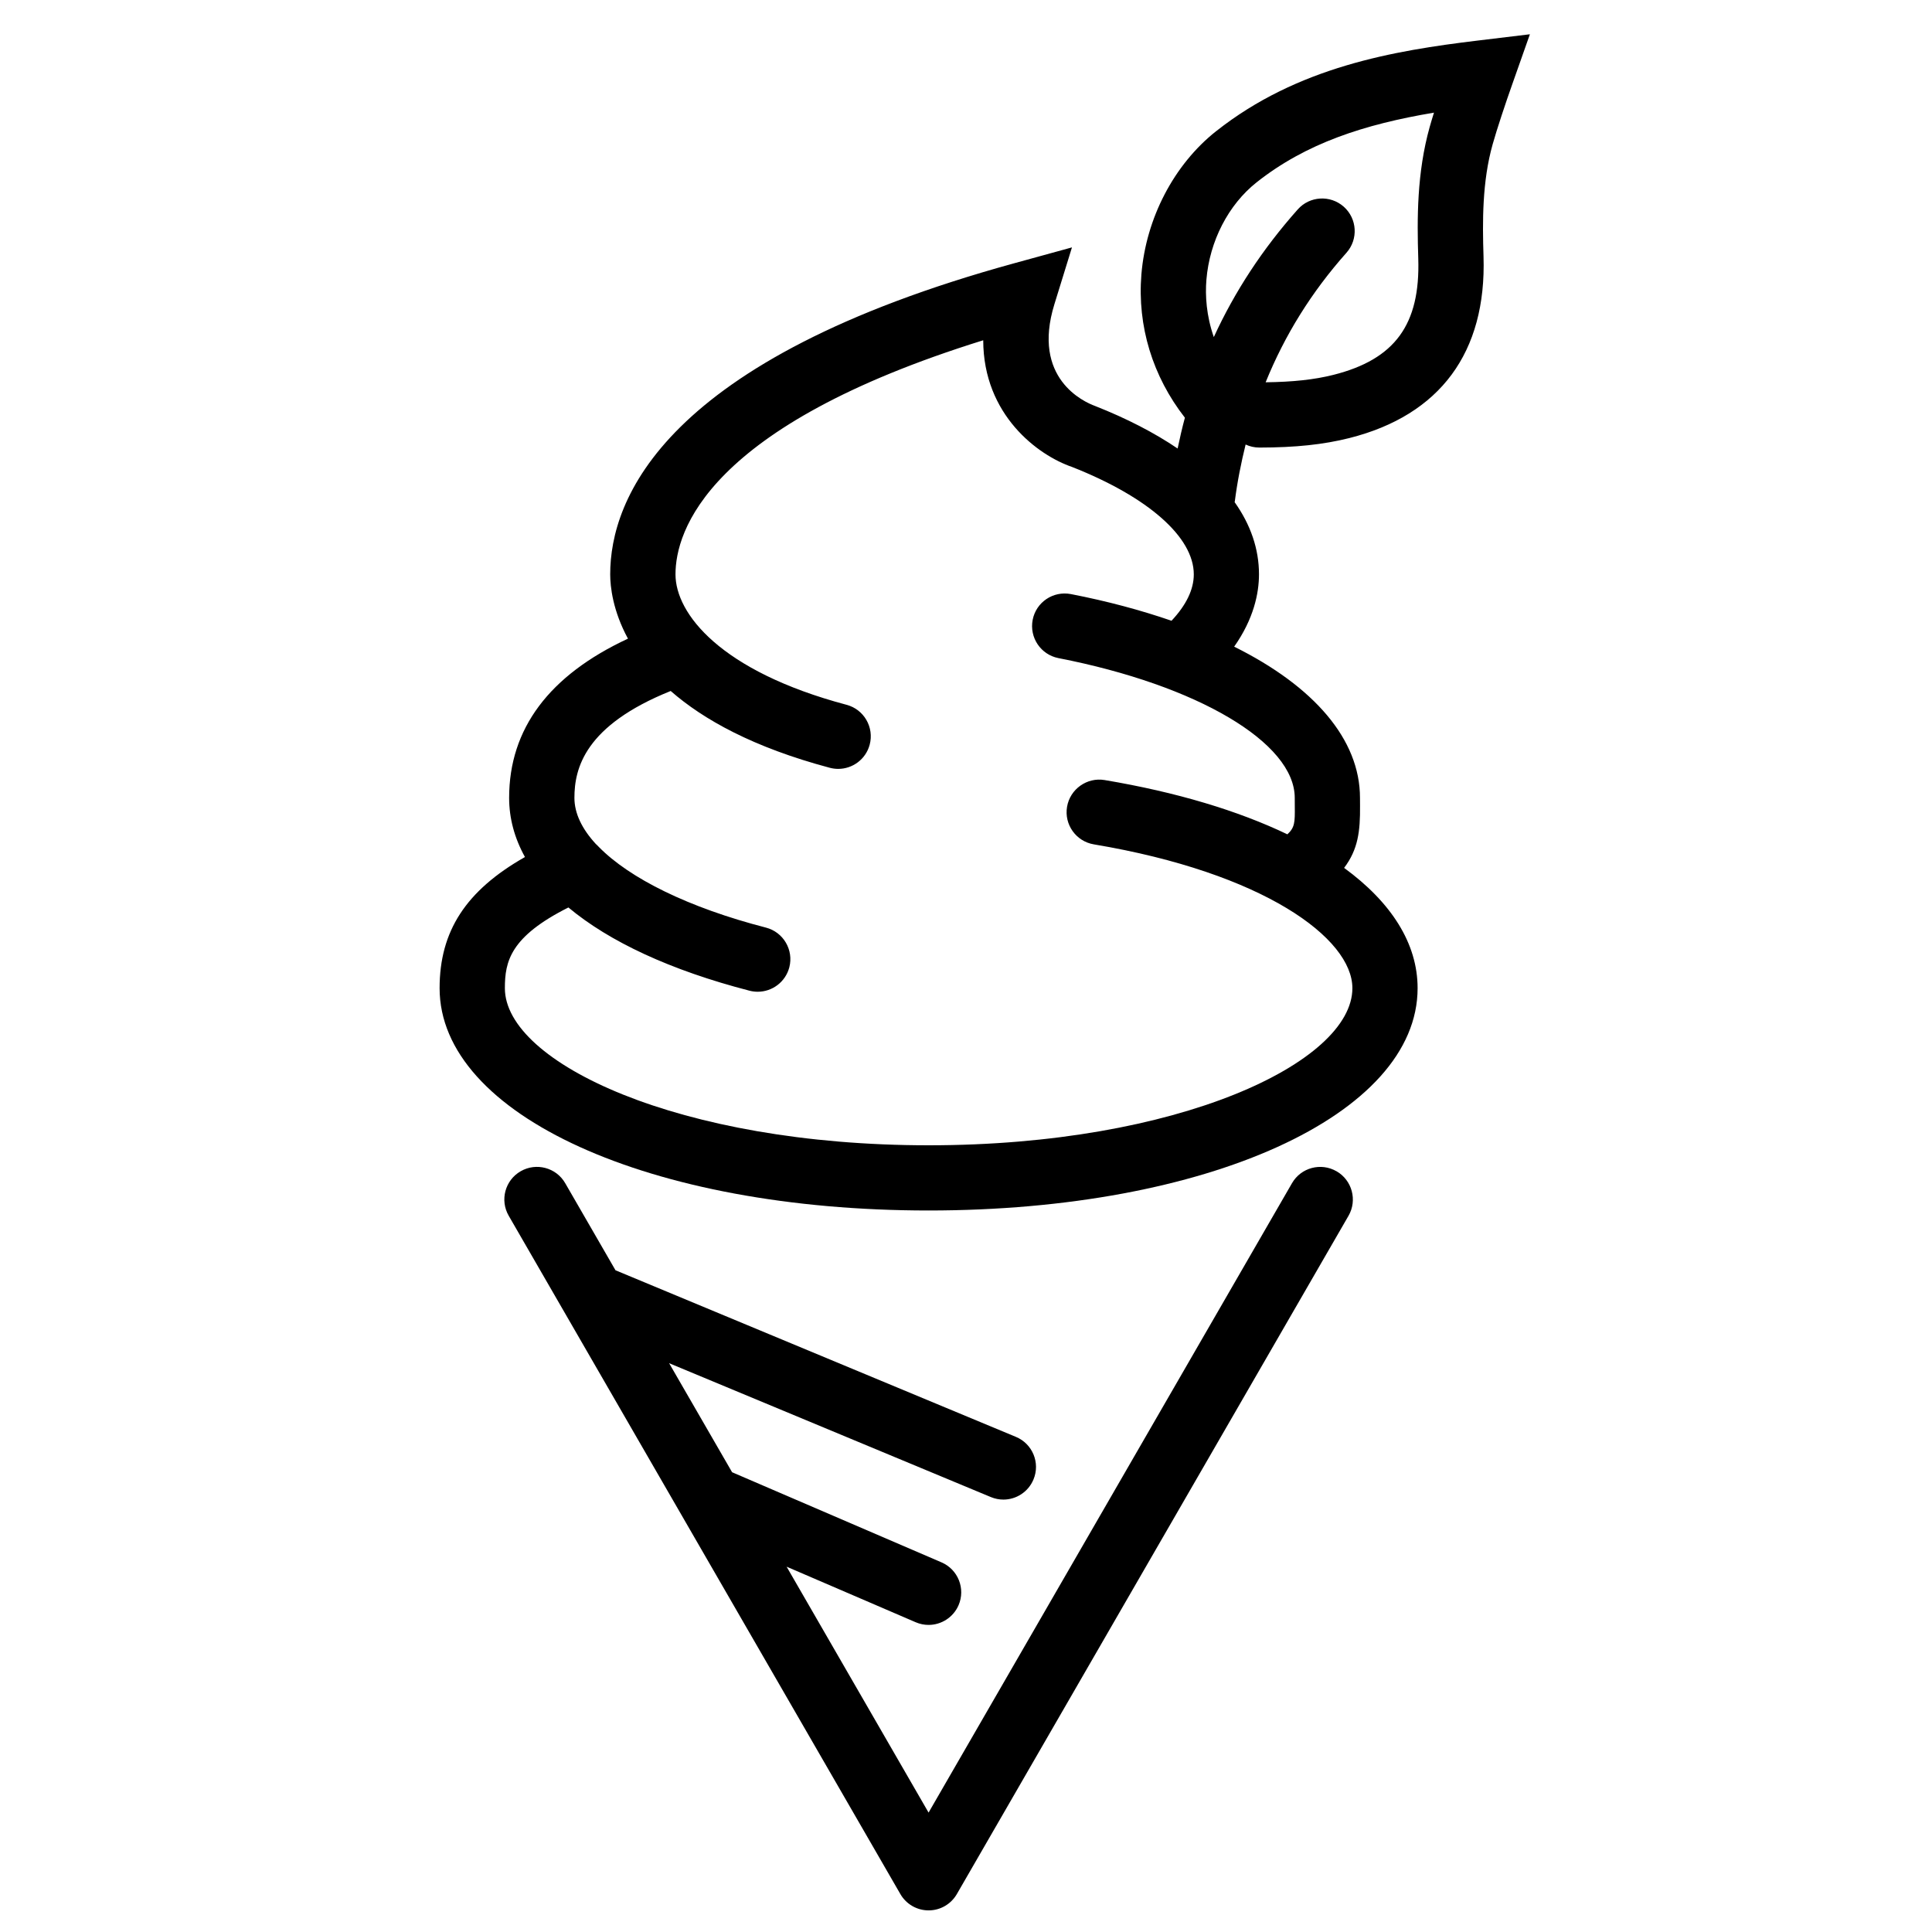
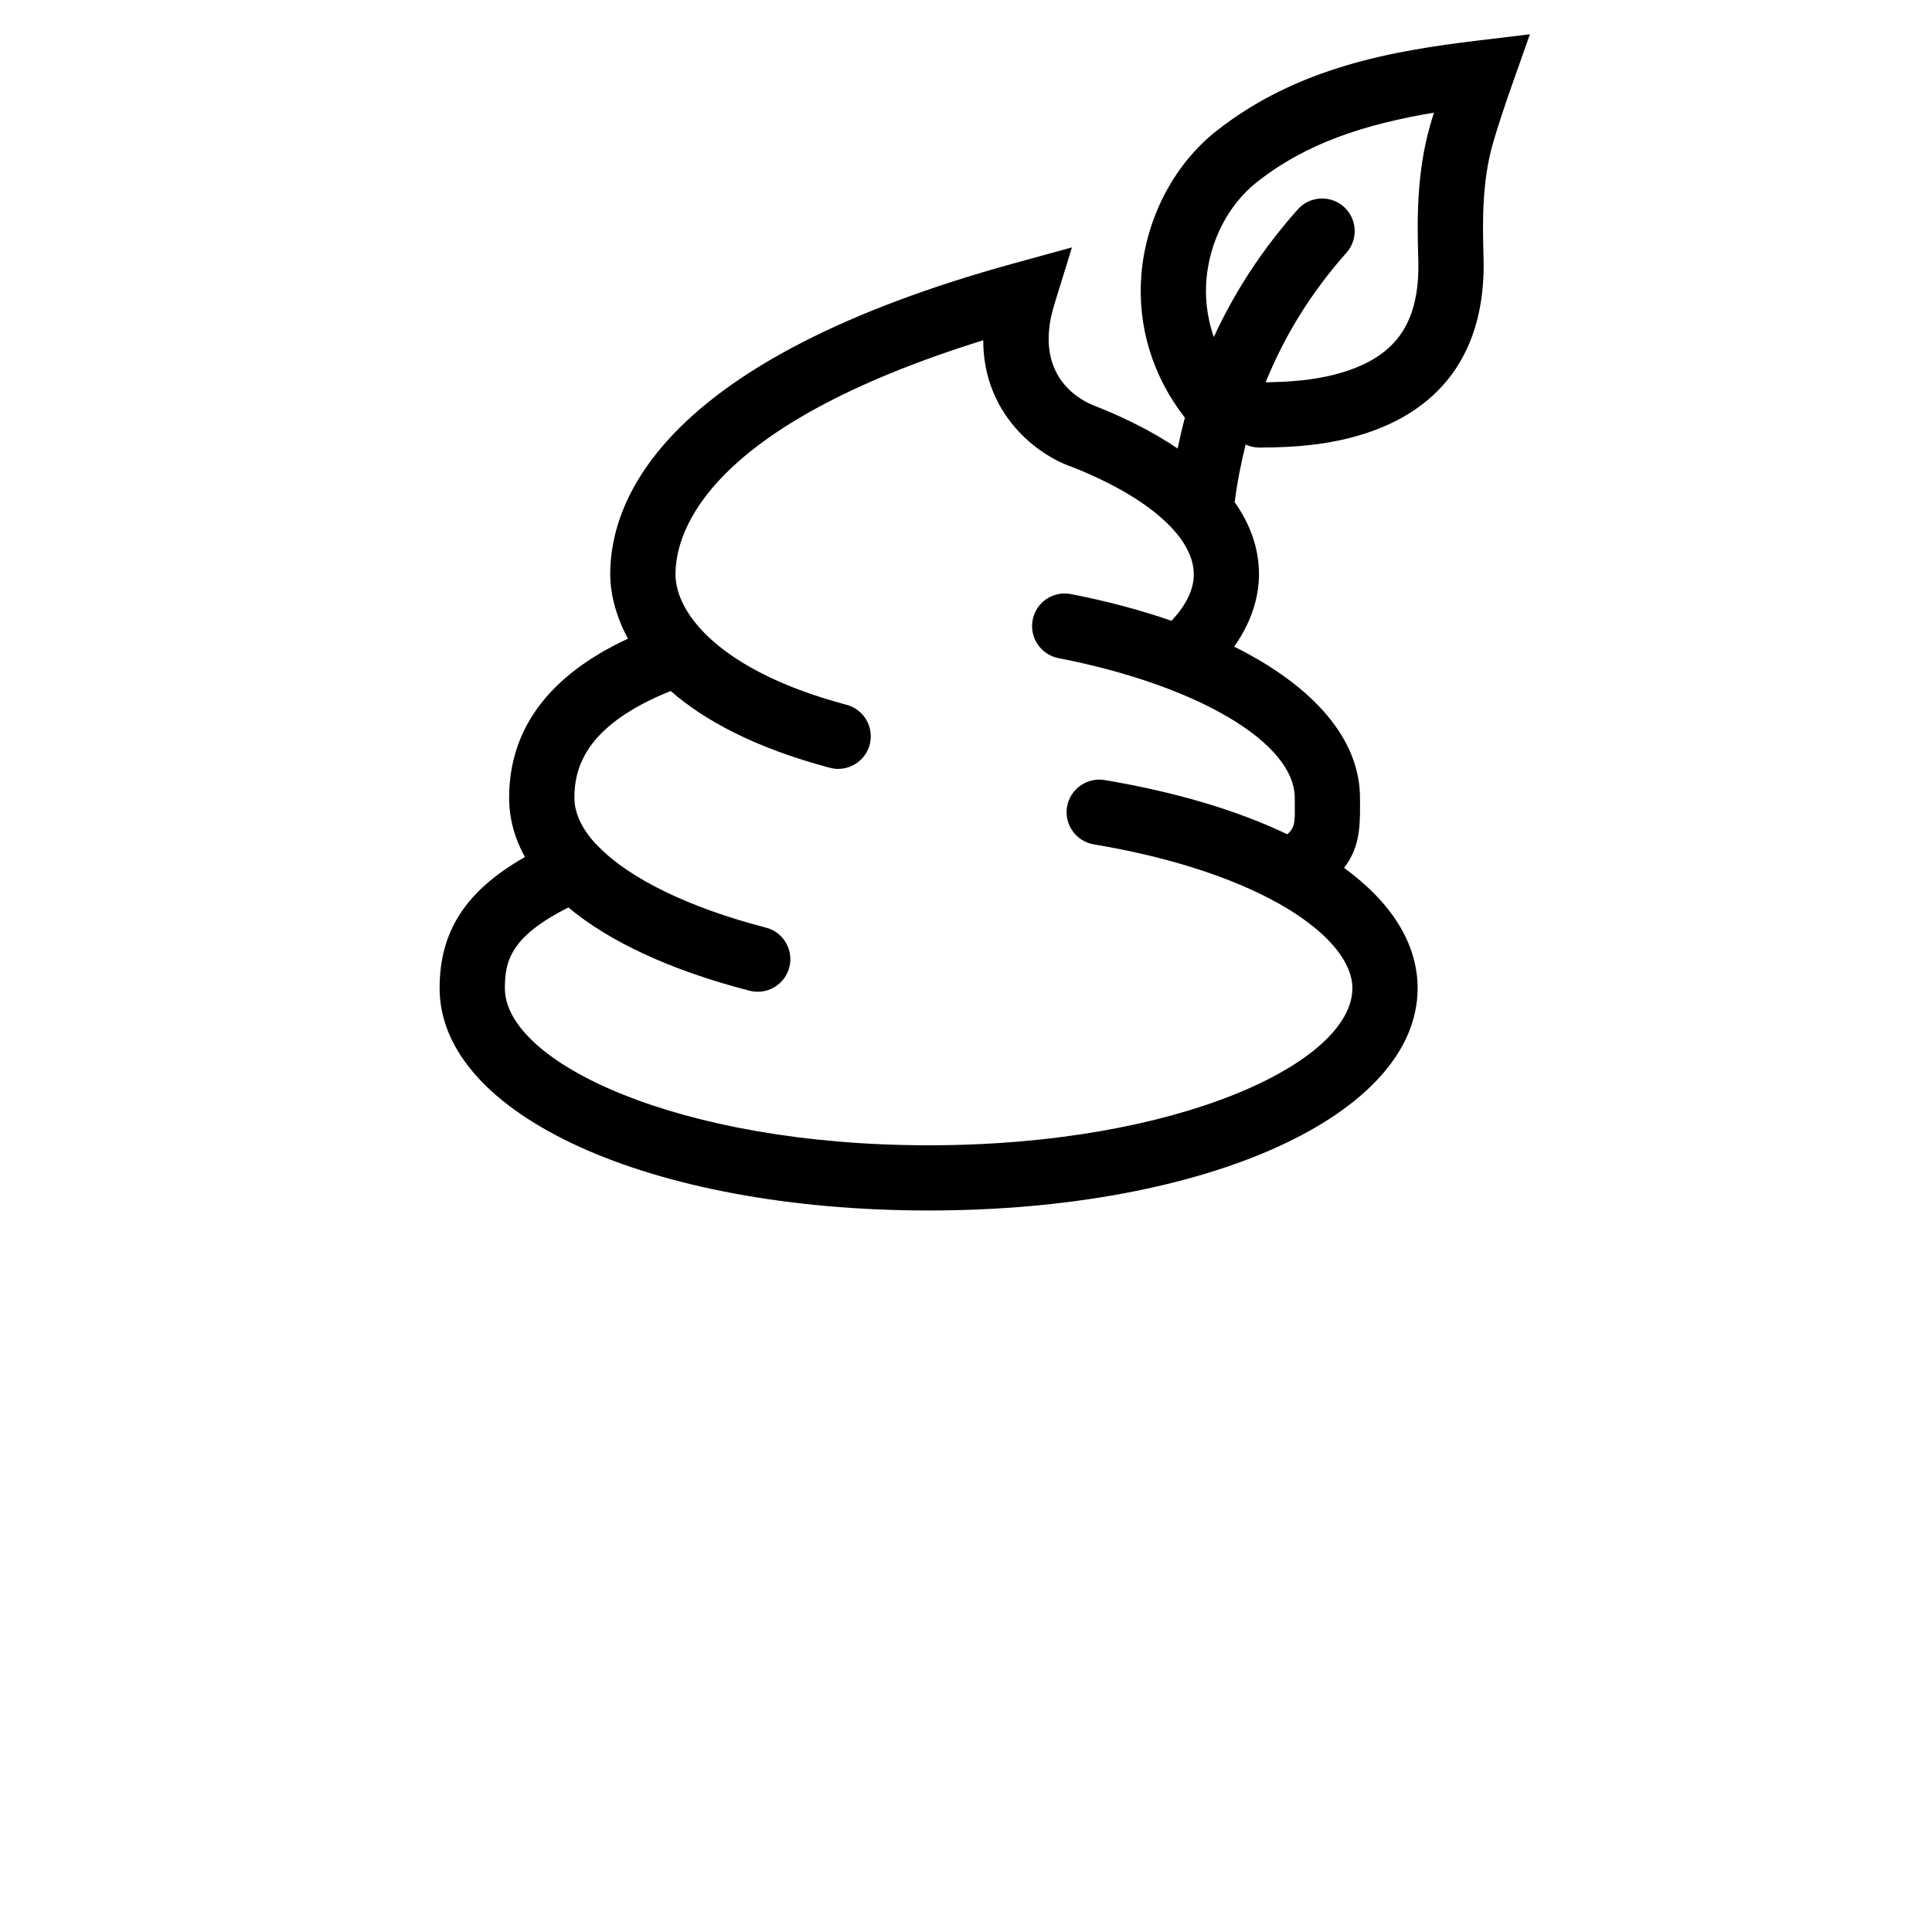
<svg xmlns="http://www.w3.org/2000/svg" fill="#000000" width="800px" height="800px" version="1.1" viewBox="144 144 512 512">
  <g>
-     <path d="m498.19 454.4c-4.117-2.379-9.406-0.984-11.797 3.156l-96.312 166.8-37.621-65.168 34.215 14.727c1.113 0.477 2.269 0.703 3.406 0.703 3.348 0 6.531-1.961 7.949-5.223 1.883-4.391-0.137-9.473-4.527-11.355l-55.492-23.883-16.688-28.895 85.262 35.477c1.09 0.453 2.215 0.668 3.32 0.668 3.383 0 6.594-2.008 7.977-5.332 1.84-4.402-0.25-9.461-4.66-11.289l-106.11-44.152-13.332-23.086c-2.379-4.129-7.668-5.535-11.797-3.156-4.141 2.379-5.559 7.668-3.168 11.797l103.79 179.76c1.543 2.68 4.402 4.324 7.484 4.324 3.094 0 5.934-1.645 7.484-4.324l103.8-179.76c2.371-4.125 0.953-9.41-3.176-11.793z" />
    <path d="m466.29 178.76c-11.184 8.859-18.574 23.043-19.809 37.961-1.113 13.715 2.984 27.023 11.527 37.973-0.715 2.68-1.352 5.398-1.926 8.168-6.102-4.141-13.41-7.938-21.918-11.289-2.867-1.047-16.836-7.258-10.734-26.957l4.652-15.055-15.191 4.176c-93.258 25.598-107.18 62.652-107.18 82.461 0 3.289 0.691 9.656 4.707 17.051-20.84 9.699-31.492 23.836-31.492 42.191 0 5.457 1.441 10.707 4.195 15.68-15.668 8.898-22.621 19.66-22.621 34.758 0 33.582 55.711 58.914 129.59 58.914 73.871 0 129.59-25.324 129.59-58.914 0-11.852-6.953-22.73-19.477-31.879 3.699-4.887 4.281-9.711 4.219-16.449l-0.012-2.109c0-15.484-12.164-29.543-33.344-40.07 5.172-7.332 6.578-14.145 6.578-19.172 0-6.703-2.203-13.137-6.465-19.141 0.012-0.066 0.055-0.109 0.055-0.16 0.66-5.211 1.668-10.219 2.867-15.098 1.102 0.52 2.336 0.809 3.644 0.809h0.012c9.602-0.012 16.957-0.793 23.836-2.519 24.07-6.078 36.363-22.723 35.555-48.129-0.293-9.203-0.367-19.852 2.414-29.703 1.078-3.871 3.504-11.16 5.242-16.043l4.633-13.133-13.828 1.668c-22.242 2.676-47.777 6.969-69.312 24.012zm-38.488 122.68c-4.695-0.906-9.223 2.141-10.133 6.82-0.906 4.695 2.141 9.223 6.82 10.145 36.871 7.18 62.633 22.418 62.633 37.043l0.012 2.258c0.043 4.25 0 5.59-1.965 7.398-13.039-6.25-29.395-11.188-48.441-14.383-4.66-0.781-9.156 2.391-9.949 7.094-0.793 4.699 2.379 9.156 7.094 9.949 44.984 7.535 68.523 24.879 68.523 38.117 0 19.691-46.117 41.633-112.3 41.633-66.176 0-112.3-21.941-112.3-41.633 0-7.082 1.418-13.648 16.836-21.391 10.879 9.086 27.129 16.664 48.012 22.062 0.727 0.184 1.449 0.27 2.164 0.27 3.848 0 7.352-2.586 8.371-6.477 1.191-4.617-1.59-9.336-6.207-10.523-20.48-5.289-36.098-13.023-44.301-21.398-0.25-0.27-0.5-0.531-0.77-0.758-3.688-4.004-5.676-8.145-5.676-12.219 0-7.816 2.734-19.172 25.516-28.328 8.641 7.566 21.887 14.953 42.16 20.352 0.746 0.195 1.496 0.293 2.227 0.293 3.824 0 7.32-2.551 8.348-6.422 1.223-4.606-1.523-9.344-6.129-10.562-33.469-8.898-45.336-24.188-45.336-34.57 0-11.355 8.262-39.23 81.551-62.035 0.035 19.82 14.531 30.504 23.562 33.582 20.188 7.969 32.242 18.609 32.242 28.453 0 4.043-2.031 8.168-5.902 12.297-8.082-2.785-16.969-5.184-26.652-7.066zm95.094-123.84c-3.426 12.207-3.371 24.426-3.039 34.93 0.555 17.484-6.172 26.695-22.5 30.816-5.059 1.27-10.695 1.871-17.949 1.965 5.051-12.457 12.102-23.855 21.422-34.332 3.168-3.57 2.844-9.031-0.715-12.195-3.578-3.168-9.039-2.844-12.195 0.715-9.312 10.469-16.676 21.703-22.246 33.832-1.988-5.688-2.305-11.016-1.965-15.18 0.84-10.242 5.82-19.898 13.309-25.832 13.094-10.359 28.523-15.363 47.004-18.469-0.434 1.371-0.812 2.644-1.125 3.75z" />
  </g>
</svg>